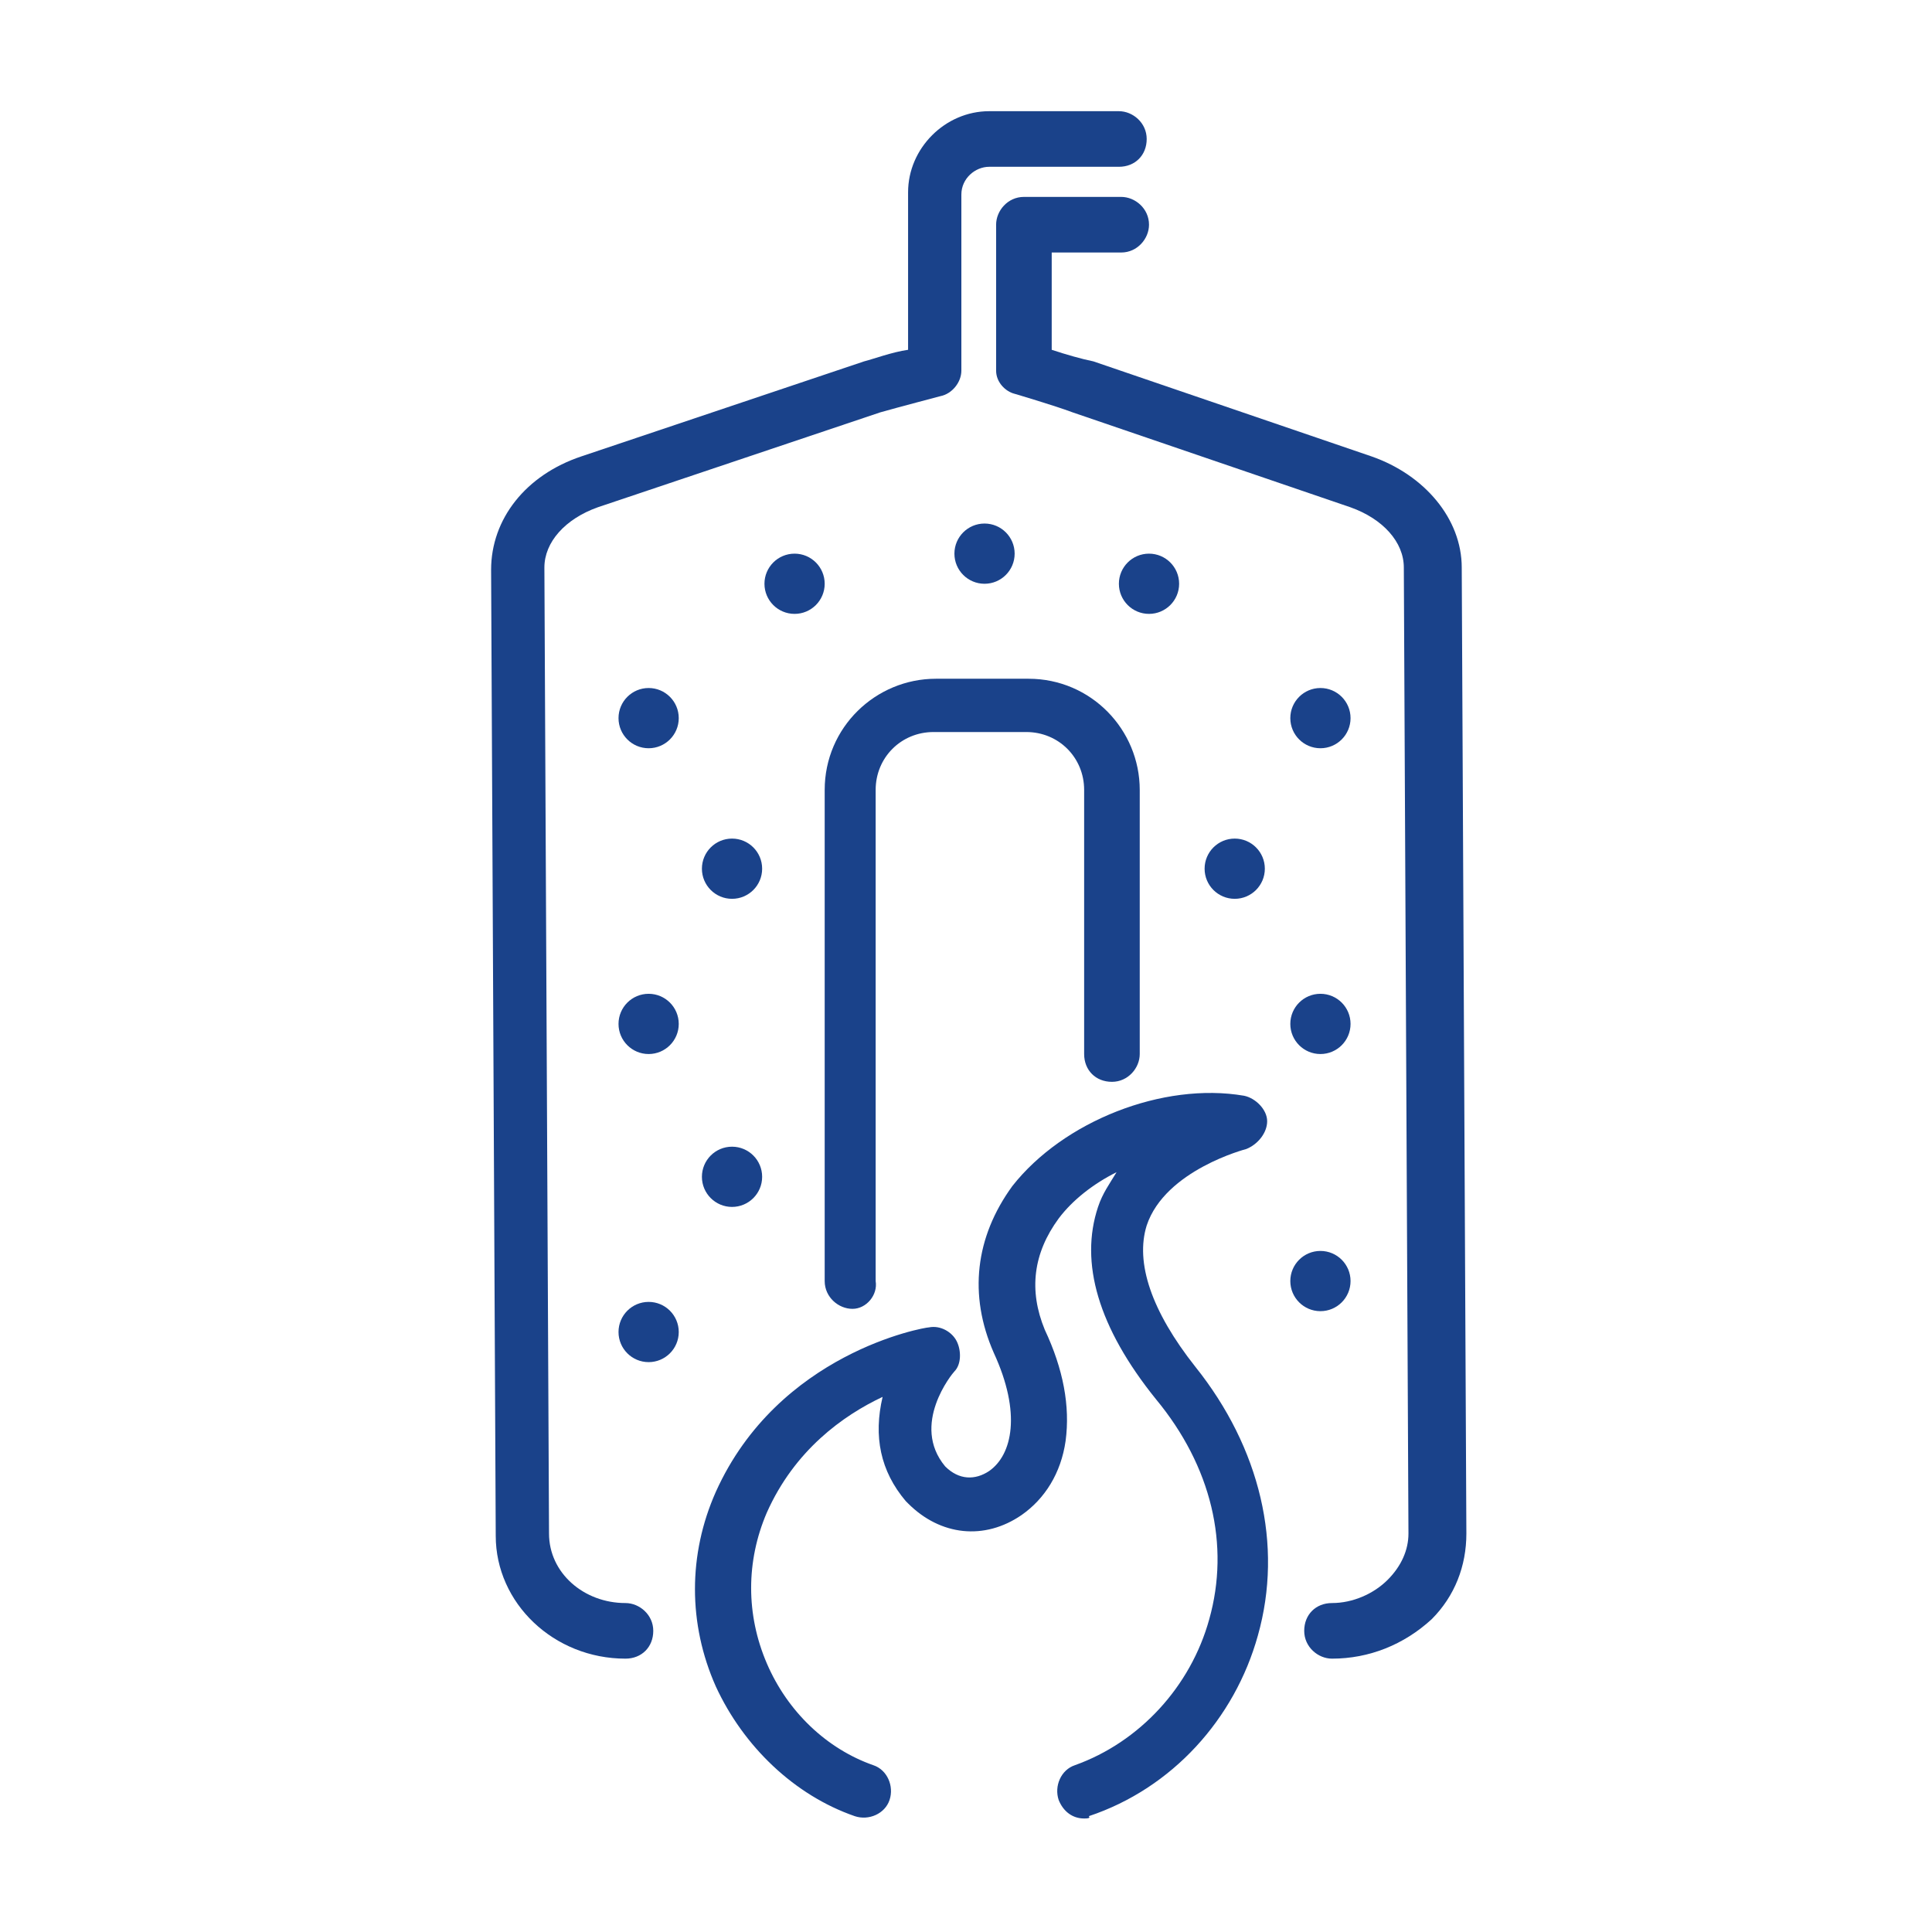
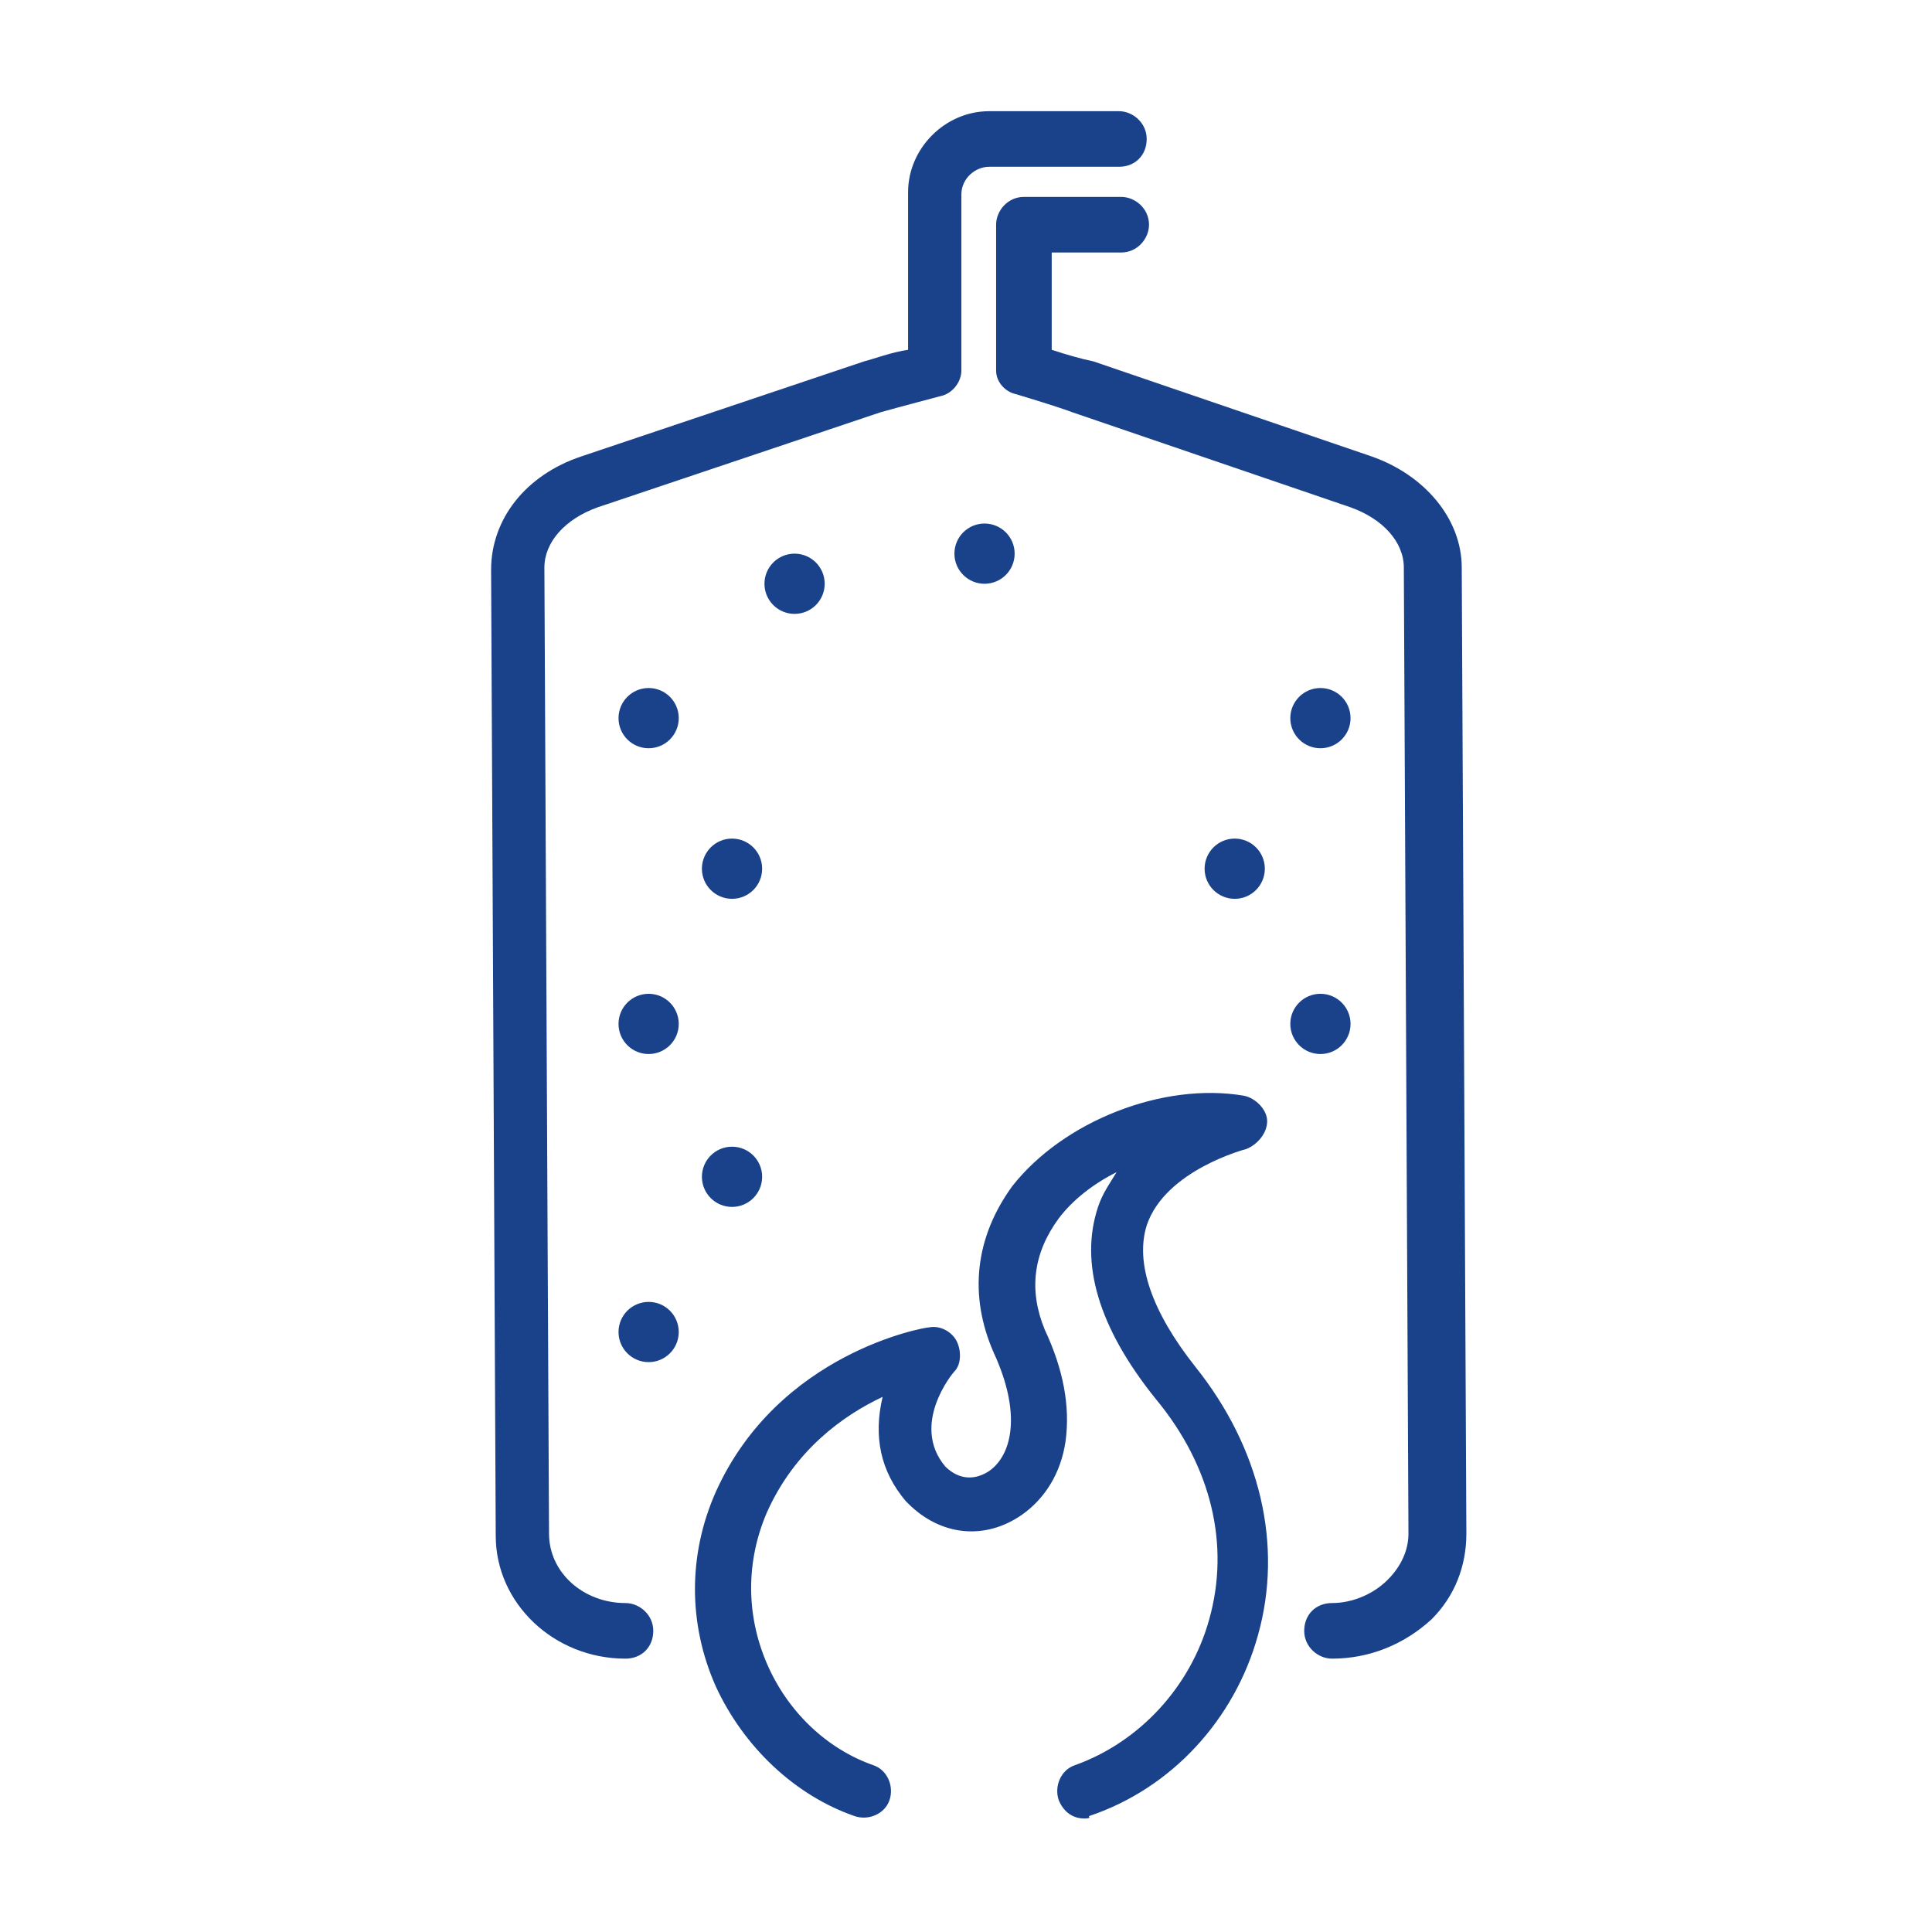
<svg xmlns="http://www.w3.org/2000/svg" version="1.1" id="Livello_1" x="0px" y="0px" viewBox="0 0 83.4 83.4" style="enable-background:new 0 0 83.4 83.4;" xml:space="preserve">
  <style type="text/css">
	.st0{fill:#1A428A;}
</style>
  <g>
    <path class="st0" d="M46.8,78.5c-0.5,0-0.9-0.3-1.1-0.8c-0.2-0.6,0.1-1.3,0.7-1.5c2.8-1,5-3.4,5.8-6.3c0.9-3.2,0.1-6.6-2.3-9.5   c-2.5-3.1-3.3-5.9-2.5-8.3c0.2-0.6,0.5-1,0.8-1.5c-1,0.5-1.9,1.2-2.5,2c-1.1,1.5-1.3,3.1-0.6,4.8c0.8,1.7,1.1,3.3,0.9,4.8   c-0.2,1.4-0.9,2.5-1.9,3.2c-1.6,1.1-3.5,0.9-4.9-0.5c0,0,0,0-0.1-0.1c-1.1-1.3-1.4-2.8-1-4.5c-1.7,0.8-3.8,2.3-5,5   c-0.9,2.1-0.9,4.4,0,6.5c0.9,2.1,2.6,3.7,4.6,4.4c0.6,0.2,0.9,0.9,0.7,1.5c-0.2,0.6-0.9,0.9-1.5,0.7c-2.6-0.9-4.8-3-6-5.6   c-1.2-2.7-1.2-5.7,0-8.4c2.7-6,9-7.1,9.2-7.1c0.5-0.1,1,0.2,1.2,0.6c0.2,0.4,0.2,1-0.1,1.3c-0.1,0.1-1.9,2.3-0.4,4.1   c0.6,0.6,1.3,0.6,1.9,0.2c1-0.7,1.4-2.5,0.2-5.1c0,0,0,0,0,0c-1.1-2.5-0.8-5,0.8-7.2c2.2-2.8,6.5-4.5,10-3.9c0.5,0.1,1,0.6,1,1.1   s-0.4,1-0.9,1.2c0,0-3.5,0.9-4.3,3.3c-0.5,1.6,0.2,3.7,2.1,6.1c2.8,3.5,3.8,7.7,2.7,11.6c-1,3.6-3.7,6.6-7.3,7.8   C47.1,78.5,46.9,78.5,46.8,78.5z" />
    <path class="st0" d="M27,71.6c-3.1,0-5.6-2.4-5.6-5.3l-0.2-41.7c0-2.2,1.5-4.1,3.9-4.9l12.2-4.1c0.4-0.1,1.2-0.4,1.9-0.5V8.3   c0-1.9,1.6-3.5,3.5-3.5h5.6c0.6,0,1.2,0.5,1.2,1.2s-0.5,1.2-1.2,1.2h-5.6c-0.6,0-1.2,0.5-1.2,1.2V16c0,0.5-0.4,1-0.9,1.1   c0,0-1.9,0.5-2.6,0.7l-12.2,4.1c-1.4,0.5-2.3,1.5-2.3,2.6l0.2,41.7c0,1.7,1.5,3,3.3,3c0.6,0,1.2,0.5,1.2,1.2S27.7,71.6,27,71.6z" />
    <path class="st0" d="M57.5,71.6c-0.6,0-1.2-0.5-1.2-1.2s0.5-1.2,1.2-1.2c0.9,0,1.8-0.4,2.4-1c0.6-0.6,0.9-1.3,0.9-2l-0.2-41.7   c0-1.1-0.9-2.1-2.3-2.6l-12-4.1c-0.8-0.3-2.5-0.8-2.5-0.8C43.4,16.9,43,16.5,43,16V9.7c0-0.6,0.5-1.2,1.2-1.2h4.2   c0.6,0,1.2,0.5,1.2,1.2c0,0.6-0.5,1.2-1.2,1.2h-3v4.2c0.6,0.2,1.3,0.4,1.8,0.5l12,4.1c2.3,0.8,3.9,2.7,3.9,4.8l0.2,41.7   c0,1.4-0.5,2.7-1.5,3.7C60.6,71,59.1,71.6,57.5,71.6z" />
-     <path class="st0" d="M36.8,56.5c-0.6,0-1.2-0.5-1.2-1.2V34.1c0-2.7,2.2-4.8,4.8-4.8h4c2.7,0,4.8,2.2,4.8,4.8v11.4   c0,0.6-0.5,1.2-1.2,1.2s-1.2-0.5-1.2-1.2V34.1c0-1.4-1.1-2.5-2.5-2.5h-4c-1.4,0-2.5,1.1-2.5,2.5v21.2   C37.9,55.9,37.4,56.5,36.8,56.5z" />
    <circle class="st0" cx="28" cy="57.5" r="1.3" />
    <circle class="st0" cx="28" cy="44.2" r="1.3" />
    <circle class="st0" cx="31.6" cy="50.8" r="1.3" />
    <circle class="st0" cx="28" cy="31" r="1.3" />
    <circle class="st0" cx="31.6" cy="37.5" r="1.3" />
-     <circle class="st0" cx="57" cy="55.3" r="1.3" />
-     <circle class="st0" cx="49.6" cy="25.2" r="1.3" />
    <circle class="st0" cx="34.3" cy="25.2" r="1.3" />
    <circle class="st0" cx="42.5" cy="23.9" r="1.3" />
    <circle class="st0" cx="57" cy="44.2" r="1.3" />
    <circle class="st0" cx="57" cy="31" r="1.3" />
    <circle class="st0" cx="53.3" cy="37.5" r="1.3" />
  </g>
</svg>